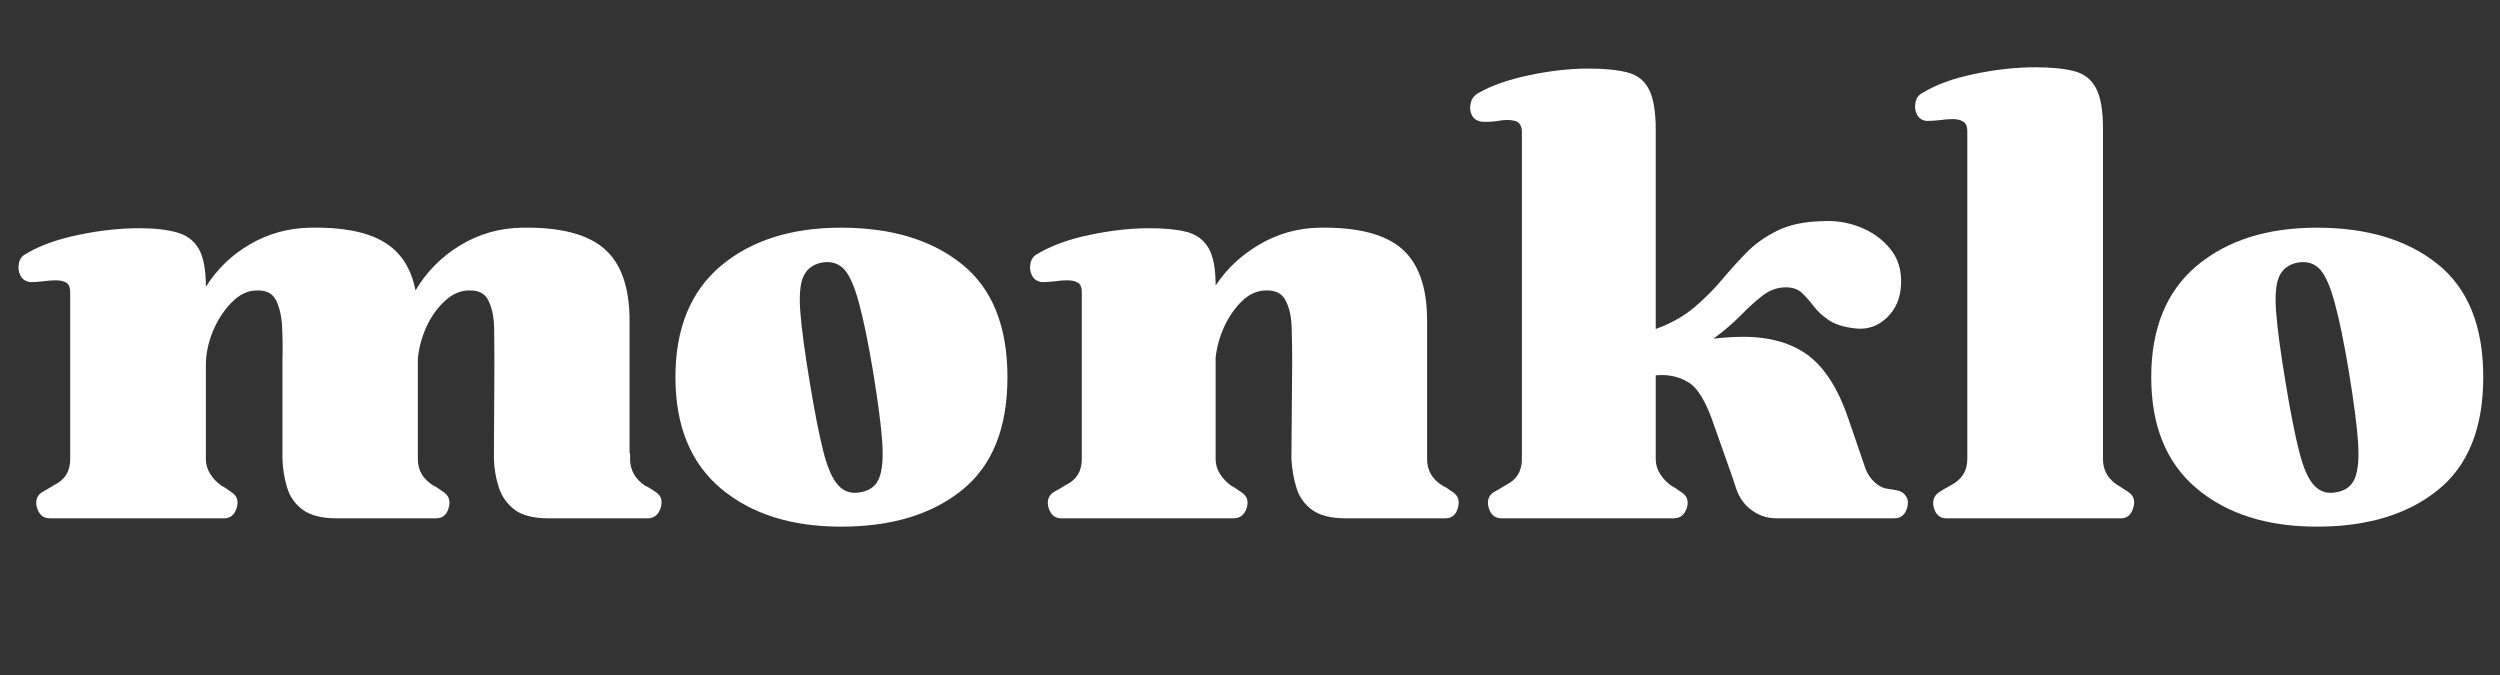
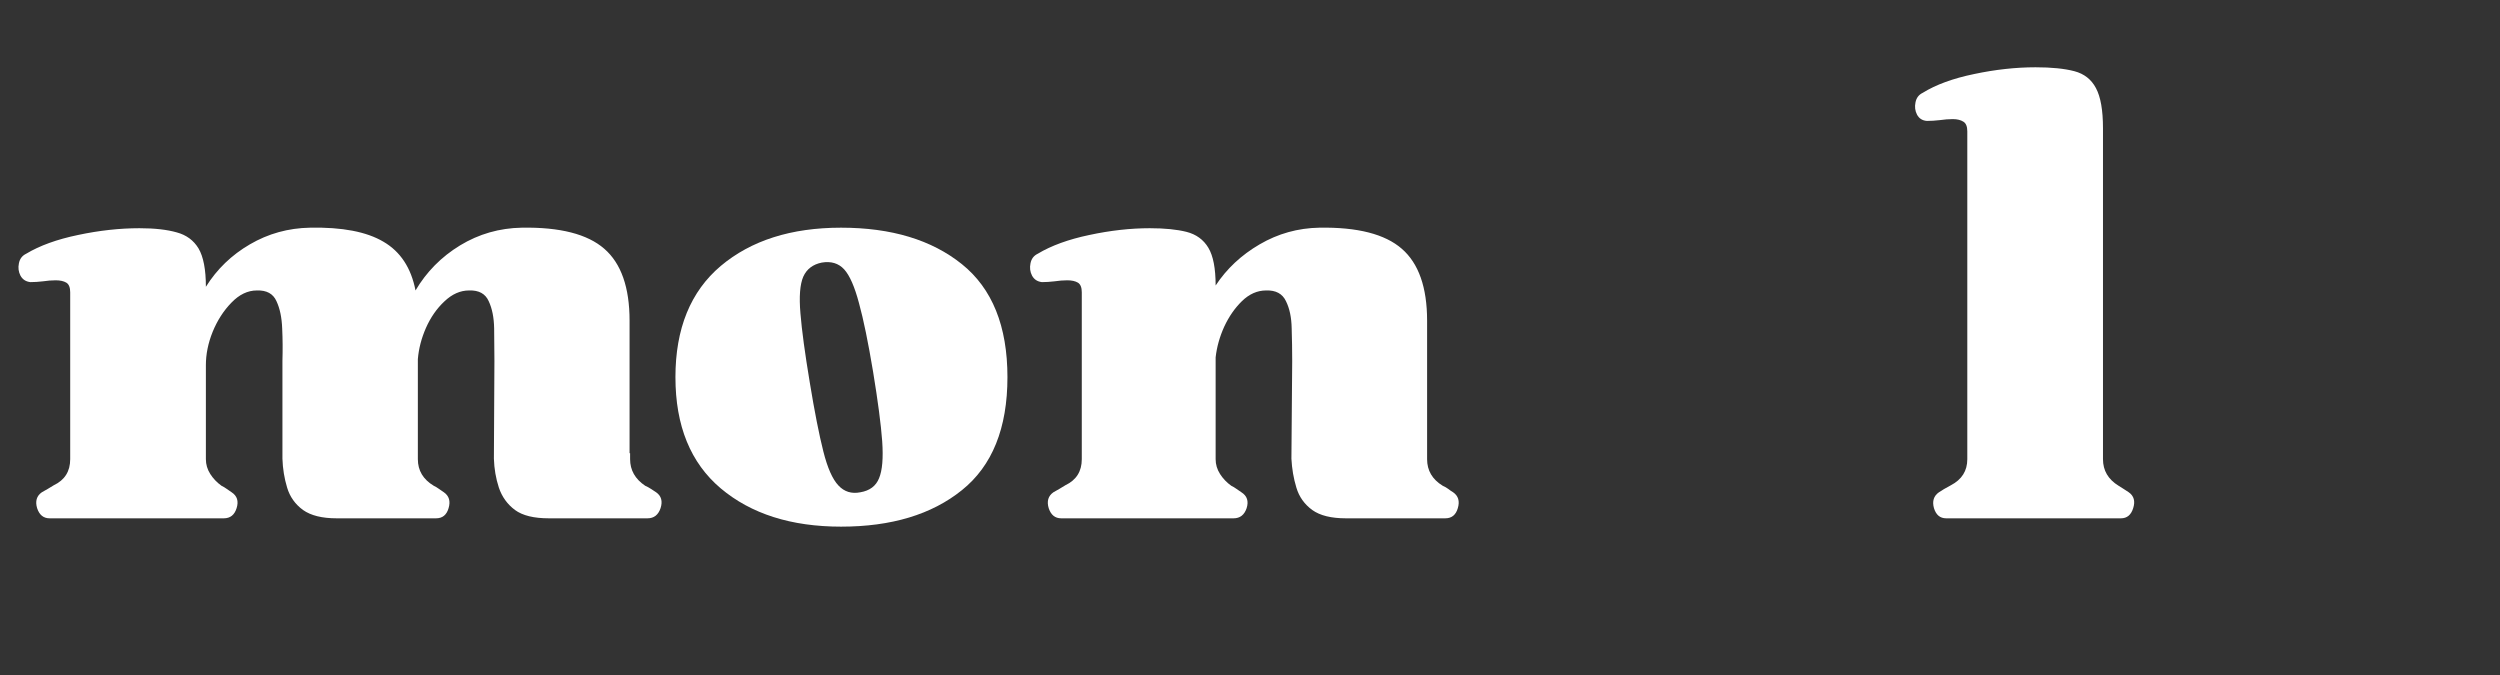
<svg xmlns="http://www.w3.org/2000/svg" version="1.0" preserveAspectRatio="xMidYMid meet" height="54" viewBox="0 0 150 40.5" zoomAndPan="magnify" width="200">
  <rect x="0" y="0" width="150" height="40.5" fill="#333333" stroke="none" />
  <defs>
    <g />
    <clipPath id="afe80e9ec6">
-       <path clip-rule="nonzero" d="M 129 13 L 149.086 13 L 149.086 32 L 129 32 Z M 129 13" />
-     </clipPath>
+       </clipPath>
  </defs>
  <g fill-opacity="1" fill="#ffffff">
    <g transform="translate(0.915, 31.099)">
      <g>
        <path d="M 0.906 -14.172 C 0.633 -14.203 0.438 -14.332 0.312 -14.562 C 0.195 -14.789 0.164 -15.035 0.219 -15.297 C 0.27 -15.566 0.414 -15.758 0.656 -15.875 C 1.469 -16.363 2.504 -16.738 3.766 -17 C 5.035 -17.27 6.266 -17.406 7.453 -17.406 C 8.367 -17.406 9.113 -17.32 9.688 -17.156 C 10.27 -17 10.707 -16.676 11 -16.188 C 11.289 -15.695 11.438 -14.93 11.438 -13.891 C 12.102 -14.953 12.984 -15.801 14.078 -16.438 C 15.18 -17.082 16.383 -17.414 17.688 -17.438 C 19.613 -17.477 21.082 -17.195 22.094 -16.594 C 23.113 -16 23.754 -15.023 24.016 -13.672 C 24.672 -14.785 25.562 -15.688 26.688 -16.375 C 27.82 -17.062 29.055 -17.414 30.391 -17.438 C 32.68 -17.477 34.332 -17.055 35.344 -16.172 C 36.352 -15.297 36.859 -13.859 36.859 -11.859 L 36.859 -3.906 L 36.891 -3.906 L 36.891 -3.547 C 36.891 -2.891 37.191 -2.359 37.797 -1.953 C 37.922 -1.898 38.035 -1.836 38.141 -1.766 C 38.254 -1.691 38.359 -1.625 38.453 -1.562 C 38.766 -1.344 38.852 -1.023 38.719 -0.609 C 38.582 -0.203 38.32 0 37.938 0 L 32.016 0 C 31.117 0 30.441 -0.164 29.984 -0.5 C 29.523 -0.844 29.203 -1.289 29.016 -1.844 C 28.836 -2.395 28.738 -2.973 28.719 -3.578 L 28.75 -9.438 C 28.75 -10.094 28.742 -10.742 28.734 -11.391 C 28.723 -12.047 28.613 -12.594 28.406 -13.031 C 28.207 -13.477 27.816 -13.691 27.234 -13.672 C 26.703 -13.672 26.207 -13.453 25.75 -13.016 C 25.289 -12.586 24.922 -12.055 24.641 -11.422 C 24.367 -10.797 24.207 -10.172 24.156 -9.547 L 24.156 -3.547 C 24.156 -2.867 24.473 -2.336 25.109 -1.953 C 25.223 -1.898 25.328 -1.836 25.422 -1.766 C 25.523 -1.691 25.625 -1.625 25.719 -1.562 C 26.031 -1.344 26.125 -1.023 26 -0.609 C 25.883 -0.203 25.633 0 25.25 0 L 19.281 0 C 18.414 0 17.742 -0.164 17.266 -0.5 C 16.797 -0.844 16.477 -1.289 16.312 -1.844 C 16.145 -2.395 16.051 -2.973 16.031 -3.578 L 16.031 -9.438 C 16.051 -10.094 16.047 -10.742 16.016 -11.391 C 15.992 -12.047 15.879 -12.594 15.672 -13.031 C 15.473 -13.477 15.082 -13.691 14.5 -13.672 C 13.945 -13.672 13.438 -13.426 12.969 -12.938 C 12.5 -12.457 12.125 -11.875 11.844 -11.188 C 11.57 -10.508 11.438 -9.844 11.438 -9.188 L 11.438 -3.547 C 11.438 -3.234 11.523 -2.938 11.703 -2.656 C 11.879 -2.383 12.102 -2.148 12.375 -1.953 C 12.488 -1.898 12.594 -1.836 12.688 -1.766 C 12.789 -1.691 12.891 -1.625 12.984 -1.562 C 13.316 -1.344 13.414 -1.023 13.281 -0.609 C 13.156 -0.203 12.898 0 12.516 0 L 2.062 0 C 1.695 0 1.445 -0.203 1.312 -0.609 C 1.188 -1.023 1.281 -1.344 1.594 -1.562 C 1.707 -1.625 1.828 -1.691 1.953 -1.766 C 2.078 -1.836 2.195 -1.91 2.312 -1.984 C 2.969 -2.297 3.297 -2.816 3.297 -3.547 L 3.297 -13.562 C 3.297 -13.852 3.219 -14.047 3.062 -14.141 C 2.906 -14.234 2.691 -14.281 2.422 -14.281 C 2.18 -14.281 1.926 -14.258 1.656 -14.219 C 1.395 -14.188 1.145 -14.172 0.906 -14.172 Z M 0.906 -14.172" />
      </g>
    </g>
  </g>
  <g fill-opacity="1" fill="#ffffff">
    <g transform="translate(40.088, 31.099)">
      <g>
        <path d="M 0.438 -8.469 C 0.438 -11.383 1.344 -13.609 3.156 -15.141 C 4.977 -16.672 7.383 -17.438 10.375 -17.438 C 13.395 -17.438 15.812 -16.707 17.625 -15.25 C 19.445 -13.789 20.359 -11.531 20.359 -8.469 C 20.359 -5.406 19.445 -3.145 17.625 -1.688 C 15.812 -0.227 13.395 0.5 10.375 0.5 C 7.383 0.5 4.977 -0.266 3.156 -1.797 C 1.344 -3.328 0.438 -5.551 0.438 -8.469 Z M 9.219 -15.344 C 8.688 -15.238 8.316 -14.957 8.109 -14.5 C 7.91 -14.039 7.852 -13.305 7.938 -12.297 C 8.02 -11.285 8.207 -9.898 8.5 -8.141 C 8.789 -6.379 9.062 -5.004 9.312 -4.016 C 9.562 -3.023 9.863 -2.344 10.219 -1.969 C 10.57 -1.594 11.008 -1.457 11.531 -1.562 C 12.094 -1.656 12.469 -1.938 12.656 -2.406 C 12.852 -2.875 12.914 -3.613 12.844 -4.625 C 12.77 -5.645 12.586 -7.035 12.297 -8.797 C 12.004 -10.555 11.723 -11.926 11.453 -12.906 C 11.191 -13.895 10.895 -14.57 10.562 -14.938 C 10.227 -15.301 9.781 -15.438 9.219 -15.344 Z M 9.219 -15.344" />
      </g>
    </g>
  </g>
  <g fill-opacity="1" fill="#ffffff">
    <g transform="translate(61.61, 31.099)">
      <g>
        <path d="M 0.906 -14.172 C 0.633 -14.203 0.438 -14.332 0.312 -14.562 C 0.195 -14.789 0.164 -15.035 0.219 -15.297 C 0.27 -15.566 0.414 -15.758 0.656 -15.875 C 1.469 -16.363 2.5 -16.738 3.75 -17 C 5.008 -17.27 6.219 -17.406 7.375 -17.406 C 8.27 -17.406 9.004 -17.332 9.578 -17.188 C 10.16 -17.039 10.598 -16.723 10.891 -16.234 C 11.18 -15.754 11.328 -15 11.328 -13.969 C 11.992 -14.977 12.875 -15.801 13.969 -16.438 C 15.07 -17.082 16.266 -17.414 17.547 -17.438 C 19.836 -17.477 21.488 -17.055 22.5 -16.172 C 23.508 -15.297 24.016 -13.859 24.016 -11.859 L 24.016 -3.547 C 24.016 -2.867 24.328 -2.336 24.953 -1.953 C 25.078 -1.898 25.188 -1.836 25.281 -1.766 C 25.375 -1.691 25.473 -1.625 25.578 -1.562 C 25.891 -1.344 25.984 -1.023 25.859 -0.609 C 25.742 -0.203 25.492 0 25.109 0 L 19.141 0 C 18.266 0 17.594 -0.164 17.125 -0.5 C 16.656 -0.844 16.336 -1.289 16.172 -1.844 C 16.004 -2.395 15.906 -2.973 15.875 -3.578 L 15.922 -9.438 C 15.922 -10.094 15.91 -10.742 15.891 -11.391 C 15.879 -12.047 15.766 -12.594 15.547 -13.031 C 15.336 -13.477 14.941 -13.691 14.359 -13.672 C 13.828 -13.672 13.344 -13.457 12.906 -13.031 C 12.477 -12.613 12.125 -12.102 11.844 -11.5 C 11.57 -10.895 11.398 -10.281 11.328 -9.656 L 11.328 -3.547 C 11.328 -3.234 11.414 -2.938 11.594 -2.656 C 11.77 -2.383 11.992 -2.148 12.266 -1.953 C 12.379 -1.898 12.484 -1.836 12.578 -1.766 C 12.68 -1.691 12.781 -1.625 12.875 -1.562 C 13.219 -1.344 13.32 -1.023 13.188 -0.609 C 13.051 -0.203 12.789 0 12.406 0 L 2.062 0 C 1.695 0 1.445 -0.203 1.312 -0.609 C 1.188 -1.023 1.281 -1.344 1.594 -1.562 C 1.707 -1.625 1.828 -1.691 1.953 -1.766 C 2.078 -1.836 2.195 -1.91 2.312 -1.984 C 2.969 -2.297 3.297 -2.816 3.297 -3.547 L 3.297 -13.562 C 3.297 -13.852 3.219 -14.047 3.062 -14.141 C 2.906 -14.234 2.691 -14.281 2.422 -14.281 C 2.18 -14.281 1.926 -14.258 1.656 -14.219 C 1.395 -14.188 1.145 -14.172 0.906 -14.172 Z M 0.906 -14.172" />
      </g>
    </g>
  </g>
  <g fill-opacity="1" fill="#ffffff">
    <g transform="translate(88.016, 31.099)">
      <g>
-         <path d="M 0.906 -23.797 C 0.633 -23.828 0.438 -23.945 0.312 -24.156 C 0.195 -24.375 0.164 -24.613 0.219 -24.875 C 0.27 -25.145 0.414 -25.352 0.656 -25.5 C 1.445 -25.957 2.461 -26.316 3.703 -26.578 C 4.953 -26.848 6.156 -26.984 7.312 -26.984 C 8.27 -26.984 9.047 -26.906 9.641 -26.75 C 10.234 -26.594 10.66 -26.254 10.922 -25.734 C 11.191 -25.211 11.328 -24.41 11.328 -23.328 L 11.328 -11.359 C 12.242 -11.691 13.016 -12.125 13.641 -12.656 C 14.266 -13.188 14.816 -13.738 15.297 -14.312 C 15.785 -14.895 16.285 -15.445 16.797 -15.969 C 17.316 -16.488 17.93 -16.922 18.641 -17.266 C 19.359 -17.617 20.25 -17.805 21.312 -17.828 C 22.102 -17.879 22.863 -17.758 23.594 -17.469 C 24.332 -17.176 24.938 -16.738 25.406 -16.156 C 25.875 -15.582 26.086 -14.875 26.047 -14.031 C 26.016 -13.219 25.734 -12.555 25.203 -12.047 C 24.68 -11.535 24.055 -11.316 23.328 -11.391 C 22.648 -11.461 22.117 -11.625 21.734 -11.875 C 21.348 -12.133 21.039 -12.414 20.812 -12.719 C 20.582 -13.02 20.348 -13.285 20.109 -13.516 C 19.867 -13.742 19.547 -13.859 19.141 -13.859 C 18.629 -13.859 18.16 -13.691 17.734 -13.359 C 17.316 -13.035 16.879 -12.641 16.422 -12.172 C 15.961 -11.703 15.422 -11.238 14.797 -10.781 C 15.441 -10.852 16.031 -10.891 16.562 -10.891 C 18.207 -10.891 19.531 -10.504 20.531 -9.734 C 21.531 -8.961 22.332 -7.66 22.938 -5.828 L 23.906 -3 C 24.031 -2.664 24.219 -2.383 24.469 -2.156 C 24.719 -1.926 24.988 -1.797 25.281 -1.766 C 25.445 -1.742 25.602 -1.719 25.75 -1.688 C 25.895 -1.664 26.016 -1.625 26.109 -1.562 C 26.43 -1.344 26.531 -1.023 26.406 -0.609 C 26.281 -0.203 26.023 0 25.641 0 L 18.562 0 C 18.031 0 17.547 -0.156 17.109 -0.469 C 16.672 -0.781 16.359 -1.203 16.172 -1.734 C 16.023 -2.191 15.844 -2.723 15.625 -3.328 C 15.406 -3.93 15.141 -4.68 14.828 -5.578 C 14.367 -6.973 13.848 -7.836 13.266 -8.172 C 12.691 -8.516 12.047 -8.648 11.328 -8.578 L 11.328 -3.547 C 11.328 -3.234 11.414 -2.938 11.594 -2.656 C 11.77 -2.383 11.992 -2.148 12.266 -1.953 C 12.379 -1.898 12.484 -1.836 12.578 -1.766 C 12.68 -1.691 12.781 -1.625 12.875 -1.562 C 13.219 -1.344 13.32 -1.023 13.188 -0.609 C 13.051 -0.203 12.789 0 12.406 0 L 2.062 0 C 1.695 0 1.445 -0.203 1.312 -0.609 C 1.188 -1.023 1.281 -1.344 1.594 -1.562 C 1.707 -1.625 1.828 -1.691 1.953 -1.766 C 2.078 -1.836 2.195 -1.91 2.312 -1.984 C 2.969 -2.297 3.297 -2.816 3.297 -3.547 L 3.297 -23.156 C 3.297 -23.539 3.16 -23.77 2.891 -23.844 C 2.629 -23.914 2.316 -23.922 1.953 -23.859 C 1.586 -23.797 1.238 -23.773 0.906 -23.797 Z M 0.906 -23.797" />
-       </g>
+         </g>
    </g>
  </g>
  <g fill-opacity="1" fill="#ffffff">
    <g transform="translate(114.71, 31.099)">
      <g>
        <path d="M 0.906 -23.844 C 0.633 -23.863 0.438 -23.988 0.312 -24.219 C 0.195 -24.445 0.164 -24.691 0.219 -24.953 C 0.27 -25.223 0.414 -25.414 0.656 -25.531 C 1.445 -26.02 2.473 -26.395 3.734 -26.656 C 5.004 -26.926 6.234 -27.062 7.422 -27.062 C 8.379 -27.062 9.156 -26.984 9.75 -26.828 C 10.344 -26.672 10.773 -26.332 11.047 -25.812 C 11.328 -25.289 11.469 -24.488 11.469 -23.406 L 11.469 -3.547 C 11.469 -2.867 11.781 -2.336 12.406 -1.953 C 12.5 -1.898 12.598 -1.836 12.703 -1.766 C 12.816 -1.691 12.922 -1.625 13.016 -1.562 C 13.328 -1.344 13.414 -1.023 13.281 -0.609 C 13.156 -0.203 12.91 0 12.547 0 L 2.062 0 C 1.695 0 1.453 -0.203 1.328 -0.609 C 1.211 -1.023 1.312 -1.344 1.625 -1.562 C 1.789 -1.676 2.031 -1.816 2.344 -1.984 C 3 -2.328 3.328 -2.848 3.328 -3.547 L 3.328 -23.219 C 3.328 -23.508 3.25 -23.703 3.094 -23.797 C 2.938 -23.898 2.723 -23.953 2.453 -23.953 C 2.211 -23.953 1.953 -23.93 1.672 -23.891 C 1.398 -23.859 1.145 -23.844 0.906 -23.844 Z M 0.906 -23.844" />
      </g>
    </g>
  </g>
  <g clip-path="url(#afe80e9ec6)">
    <g fill-opacity="1" fill="#ffffff">
      <g transform="translate(128.636, 31.099)">
        <g>
          <path d="M 0.438 -8.469 C 0.438 -11.383 1.344 -13.609 3.156 -15.141 C 4.977 -16.672 7.383 -17.438 10.375 -17.438 C 13.395 -17.438 15.812 -16.707 17.625 -15.25 C 19.445 -13.789 20.359 -11.531 20.359 -8.469 C 20.359 -5.406 19.445 -3.145 17.625 -1.688 C 15.812 -0.227 13.395 0.5 10.375 0.5 C 7.383 0.5 4.977 -0.266 3.156 -1.797 C 1.344 -3.328 0.438 -5.551 0.438 -8.469 Z M 9.219 -15.344 C 8.688 -15.238 8.316 -14.957 8.109 -14.5 C 7.91 -14.039 7.852 -13.305 7.938 -12.297 C 8.02 -11.285 8.207 -9.898 8.5 -8.141 C 8.789 -6.379 9.062 -5.004 9.312 -4.016 C 9.562 -3.023 9.863 -2.344 10.219 -1.969 C 10.57 -1.594 11.008 -1.457 11.531 -1.562 C 12.094 -1.656 12.469 -1.938 12.656 -2.406 C 12.852 -2.875 12.914 -3.613 12.844 -4.625 C 12.77 -5.645 12.586 -7.035 12.297 -8.797 C 12.004 -10.555 11.723 -11.926 11.453 -12.906 C 11.191 -13.895 10.895 -14.57 10.562 -14.938 C 10.227 -15.301 9.781 -15.438 9.219 -15.344 Z M 9.219 -15.344" />
        </g>
      </g>
    </g>
  </g>
</svg>